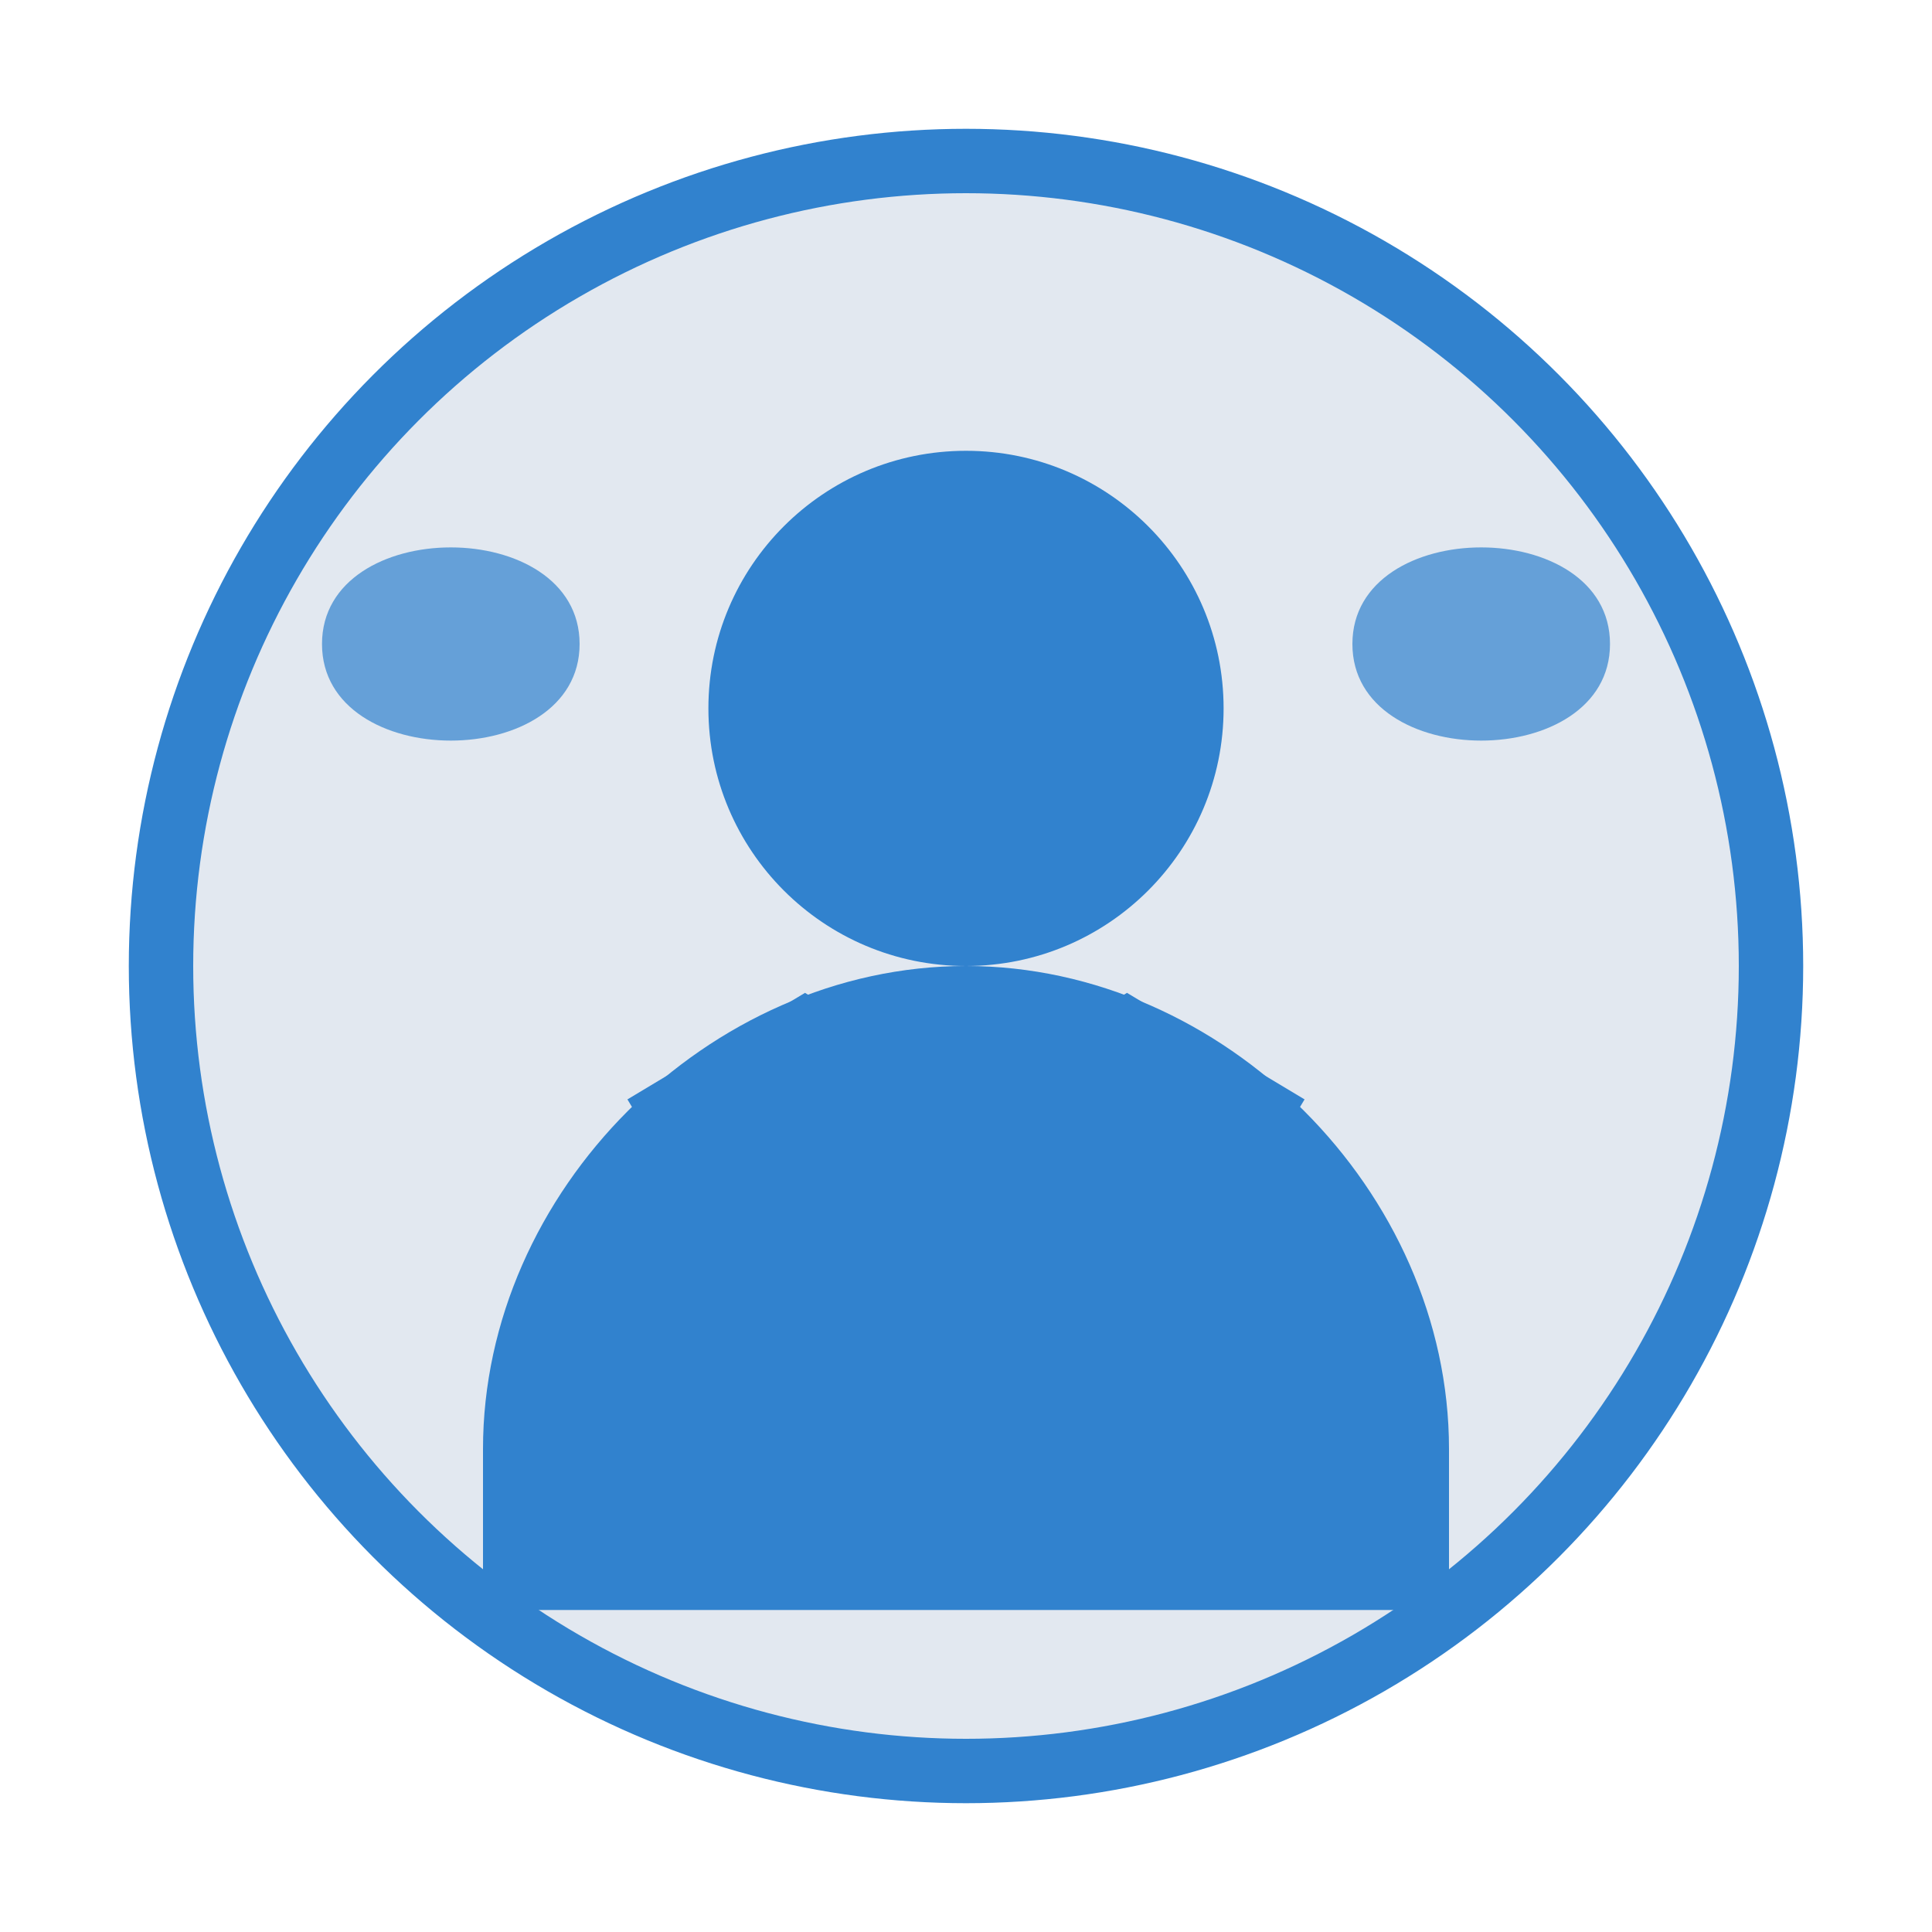
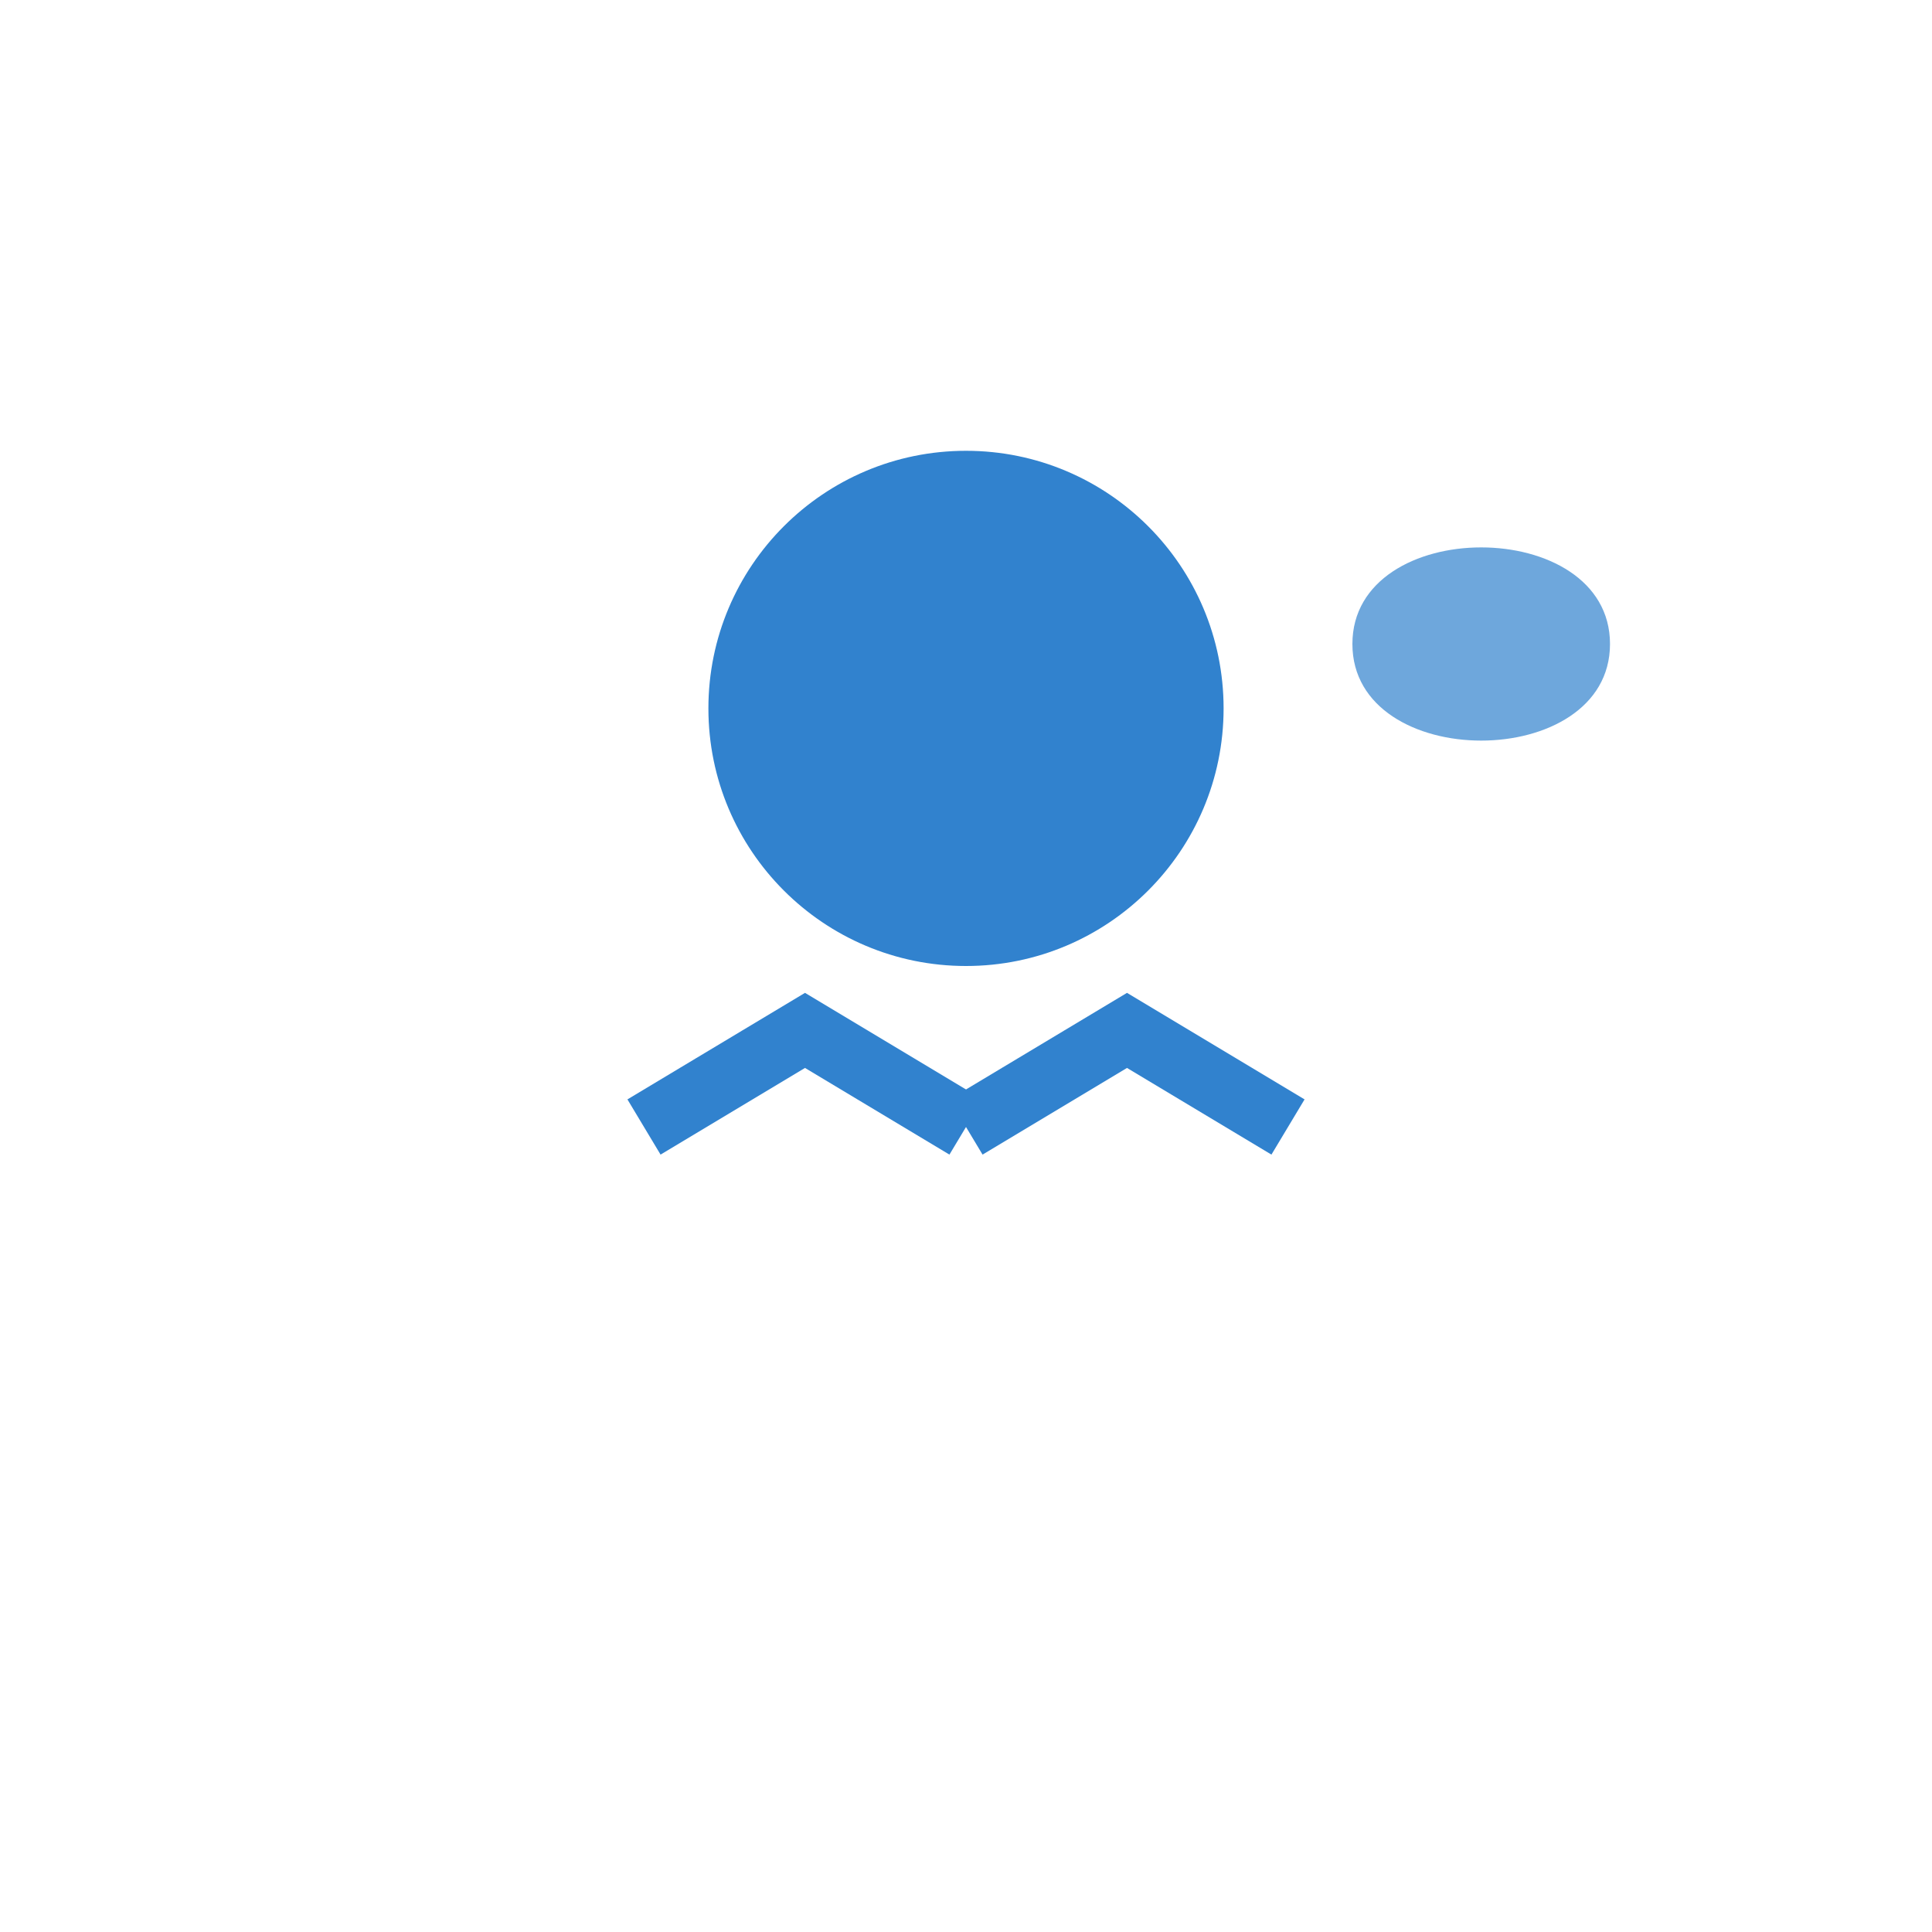
<svg xmlns="http://www.w3.org/2000/svg" width="60" height="60" viewBox="0 0 60 60" fill="none">
-   <circle cx="30" cy="30" r="25" fill="#e2e8f0" stroke="#3182ce" stroke-width="2" />
  <circle cx="30" cy="22" r="8" fill="#3182ce" />
-   <path d="M15 45c0-8 7-15 15-15s15 7 15 15v5H15v-5z" fill="#3182ce" />
-   <path d="M10 20c0-2 2-3 4-3s4 1 4 3-2 3-4 3-4-1-4-3z" fill="#3182ce" opacity="0.7" />
  <path d="M42 20c0-2 2-3 4-3s4 1 4 3-2 3-4 3-4-1-4-3z" fill="#3182ce" opacity="0.7" />
  <path d="M20 35l5-3 5 3" stroke="#3182ce" stroke-width="2" fill="none" />
  <path d="M30 35l5-3 5 3" stroke="#3182ce" stroke-width="2" fill="none" />
</svg>